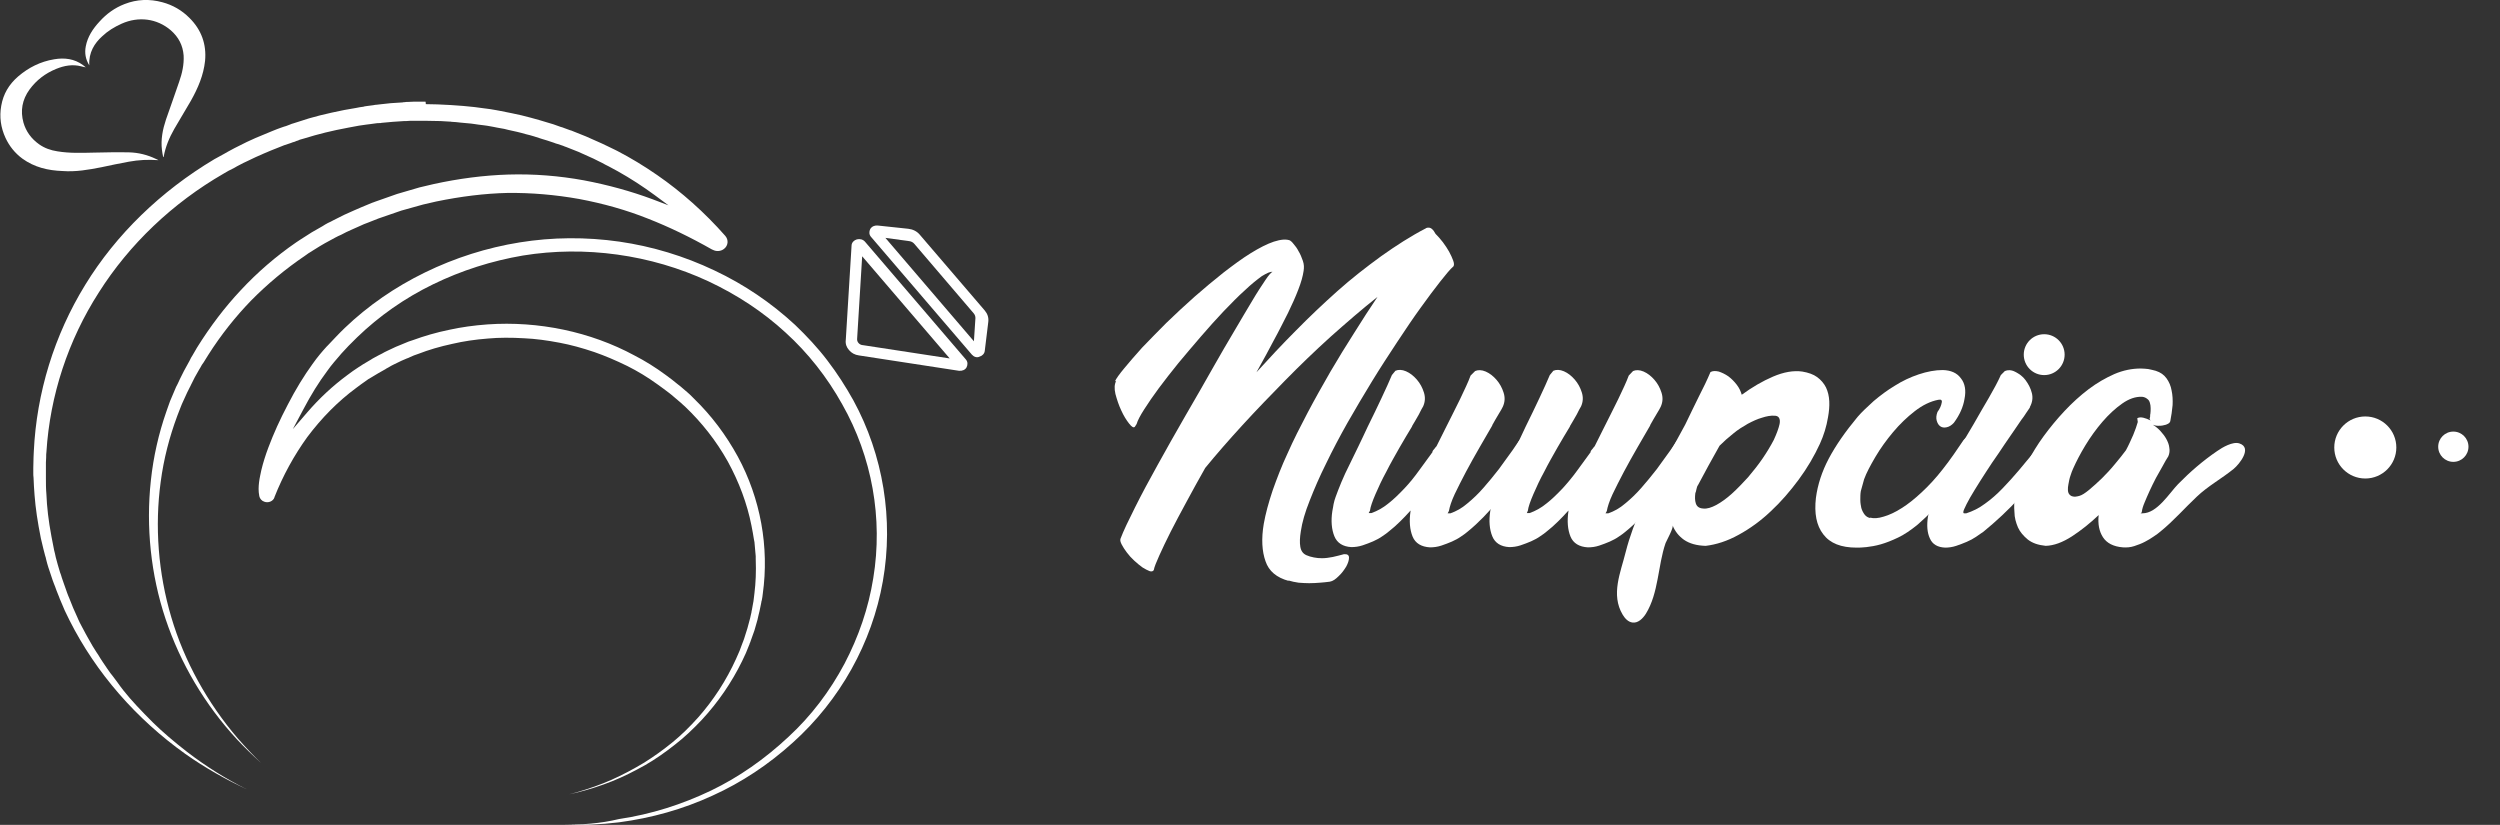
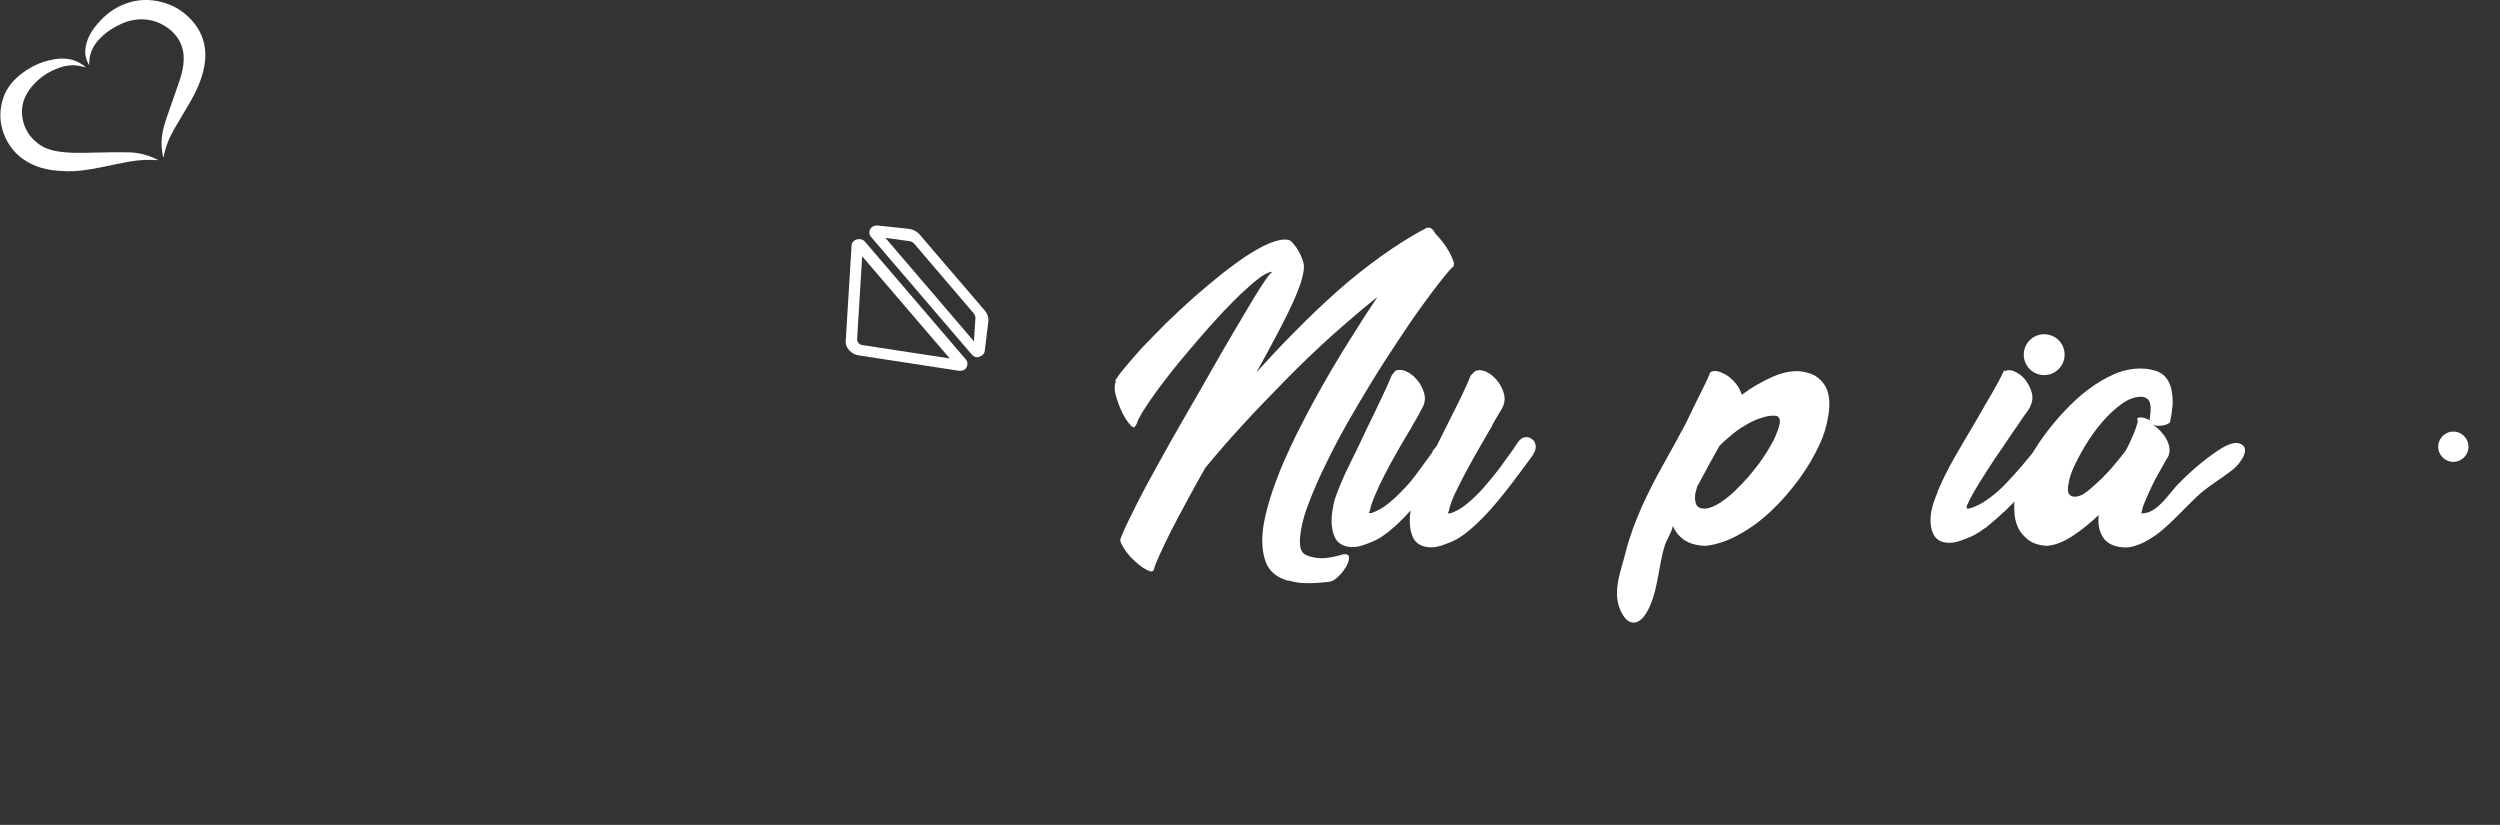
<svg xmlns="http://www.w3.org/2000/svg" version="1.1" id="Capa_1" x="0px" y="0px" viewBox="0 0 991.1 327" style="enable-background:new 0 0 991.1 327;" xml:space="preserve">
  <rect x="0" y="0" width="991.1" height="327" fill="#333333" stroke="none" />
  <style type="text/css">
	.st0{fill:#FFFFFF;}
</style>
  <g>
    <g>
-       <circle class="st0" cx="937.7" cy="177.4" r="12.3" />
      <circle class="st0" cx="972.6" cy="177.1" r="6" />
      <circle class="st0" cx="810.4" cy="140.6" r="8.1" />
    </g>
    <g>
      <path class="st0" d="M565.4,90.4c0.8-0.3,1.6-0.2,2.2,0.3s1.1,1.2,1.5,2c0.9,0.9,1.9,2,2.9,3.3s1.8,2.6,2.5,3.8    c0.7,1.3,1.2,2.4,1.6,3.5c0.4,1.1,0.4,1.8,0.1,2.3c-1.3,1.1-3,3.2-5.3,6.1s-4.8,6.3-7.7,10.3s-6,8.6-9.3,13.6s-6.7,10.2-10,15.6    c-3.3,5.4-6.5,10.8-9.7,16.4c-3.1,5.5-6,11-8.5,16.2c-2.6,5.2-4.7,10.1-6.5,14.7c-1.8,4.5-3,8.6-3.5,12.1    c-0.4,2.5-0.5,4.5-0.2,6.2s1.1,2.7,2.4,3.3c0.9,0.4,1.9,0.7,3,0.9c1,0.2,2,0.3,3.2,0.3c1.4,0,2.8-0.2,4.3-0.5    c1.4-0.3,2.9-0.7,4.4-1.1c1.4-0.1,2,0.4,2,1.4s-0.4,2.2-1.1,3.5c-0.8,1.3-1.7,2.6-3,3.8c-1.2,1.2-2.3,2-3.5,2.2    c-1.4,0.2-2.7,0.3-3.9,0.4c-1.3,0.1-2.7,0.2-4.3,0.2c-1.4,0-2.8-0.1-4.2-0.2c-1.4-0.2-2.8-0.5-4.1-0.9l0.2,0.2    c-4.8-1.3-7.9-3.9-9.2-7.8c-1.4-3.9-1.7-8.9-0.7-14.8c0.7-4,1.9-8.4,3.5-13.2c1.7-4.8,3.6-9.8,6-14.9c2.3-5.2,5-10.5,7.9-16    c2.9-5.5,5.9-10.8,9-16.2c3.1-5.3,6.3-10.5,9.5-15.5c3.2-5.1,6.2-9.8,9.2-14.2c-6.2,4.9-12.3,10.2-18.6,15.8    c-6.2,5.6-12.2,11.4-18,17.3c-5.8,5.9-11.5,11.8-16.9,17.7s-10.3,11.5-14.8,17c-2.6,4.6-5.1,9.1-7.4,13.4    c-2.3,4.3-4.5,8.3-6.3,11.9c-1.8,3.6-3.3,6.7-4.5,9.4s-2,4.6-2.2,5.8c-0.3,0.5-0.9,0.7-1.7,0.4c-0.8-0.3-1.7-0.8-2.7-1.4    c-1-0.7-2.1-1.6-3.3-2.7s-2.1-2.1-3-3.3c-0.8-1.1-1.5-2.1-2-3.1c-0.5-1-0.7-1.7-0.5-2.3c1.2-3.2,3.2-7.3,5.8-12.5s5.6-10.8,9-16.9    c3.4-6.1,7-12.6,10.9-19.3c3.9-6.7,7.7-13.3,11.3-19.7c2.8-4.9,5.5-9.6,8.2-14.1c2.7-4.5,4.9-8.4,7-11.8c2-3.4,3.8-6.1,5.2-8.2    s2.4-3.2,2.9-3.3c-0.9-0.2-2.3,0.5-4.3,1.7c-1.9,1.4-4.2,3.2-6.7,5.6c-2.6,2.3-5.4,5.2-8.4,8.3c-3,3.2-6,6.5-9,10    c-3,3.5-6,7-8.9,10.5c-2.9,3.6-5.5,6.9-7.8,10c-2.3,3.1-4.2,5.9-5.8,8.4c-1.6,2.5-2.6,4.4-3,5.8l-0.7,1.1    c-0.5,0.5-1.2,0.1-2.3-1.3c-1.1-1.4-2.1-3-3.1-5.2c-1-2.1-1.7-4.3-2.3-6.5c-0.5-2.2-0.4-3.9,0.3-5.2l-0.5,0.2    c0.5-1.1,1.7-2.8,3.7-5.2c1.9-2.3,4.3-5.1,7.1-8.2c2.9-3,6.1-6.3,9.6-9.8c3.6-3.5,7.3-6.9,11.1-10.3c3.9-3.4,7.7-6.6,11.5-9.6    c3.9-3,7.4-5.6,10.8-7.7s6.5-3.7,9.2-4.6c2.8-0.9,5-1.1,6.6-0.4h-0.2c0.3,0.1,0.8,0.5,1.4,1.3c0.7,0.8,1.4,1.7,2,2.9    c0.7,1.1,1.2,2.4,1.7,3.8c0.5,1.4,0.5,2.7,0.3,4c-0.3,2.1-1,4.6-2.1,7.4c-1.1,2.9-2.5,6-4.1,9.3c-1.7,3.3-3.5,7-5.6,10.8    c-2,3.9-4.2,7.8-6.4,11.8l-0.5,0.9c5-5.5,10.2-11.1,15.6-16.5c5.4-5.5,10.9-10.7,16.5-15.7c5.6-5,11.4-9.5,17.3-13.8    c5.9-4.2,11.8-8,17.8-11.1L565.4,90.4z" />
      <path class="st0" d="M584.8,147.1c1.1-0.5,2.6-0.5,4.2,0.2c1.6,0.7,3,1.8,4.3,3.3c1.3,1.5,2.2,3.2,2.8,5.1    c0.6,1.9,0.5,3.7-0.3,5.5c-0.3,0.6-0.8,1.6-1.7,3c-0.8,1.4-1.7,2.8-2.6,4.5l0.2-0.2c-1.5,2.6-3.2,5.5-5.1,8.8    c-1.9,3.3-3.7,6.5-5.4,9.7c-1.7,3.2-3.2,6.2-4.5,8.9c-1.3,2.8-2,5-2.3,6.7l-0.5,0.9h1.1c2.3-0.8,4.5-2,6.7-3.9    c2.2-1.8,4.4-3.9,6.4-6.2c2-2.3,4.1-4.8,6.1-7.4c2-2.7,3.8-5.2,5.5-7.6l2.3-3.4c0.8-1,1.7-1.6,2.7-1.7c1-0.1,1.9,0.2,2.7,0.8    s1.2,1.4,1.4,2.5c0.2,1.1-0.2,2.3-1.1,3.8l-3.3,4.5c-3.3,4.5-6.7,9-10.5,13.6s-7.7,8.7-12,12.2c-0.7,0.6-1.6,1.3-2.7,2    c-1.1,0.8-2.3,1.4-3.6,2c-1.4,0.6-2.7,1.1-4.2,1.6c-1.5,0.5-3,0.7-4.5,0.7c-3.4-0.2-5.8-1.6-6.9-4.3c-1.1-2.7-1.4-6.1-0.8-10.1    v-0.2c-1.4,1.6-2.8,3-4.2,4.4c-1.4,1.4-2.9,2.7-4.3,3.8c-0.7,0.6-1.6,1.3-2.7,2c-1.1,0.8-2.3,1.4-3.6,2c-1.4,0.6-2.7,1.1-4.2,1.6    c-1.5,0.5-3,0.7-4.5,0.7c-3.3-0.2-5.6-1.6-6.7-4.3c-1.1-2.7-1.4-6.1-0.8-10c0.2-0.8,0.3-1.8,0.5-2.8s0.5-2,0.8-2.8    c0.6-1.7,1.4-3.7,2.3-5.9c0.9-2.2,2-4.5,3.2-6.9c1.1-2.3,2.3-4.8,3.6-7.4c1.2-2.6,2.5-5.1,3.6-7.6c2-4,3.8-7.8,5.5-11.4    c1.7-3.6,3.1-6.7,4.1-9.1l1.4-1.7c1.1-0.5,2.6-0.5,4.2,0.2s3,1.8,4.3,3.3c1.3,1.5,2.2,3.2,2.8,5.1s0.5,3.7-0.3,5.5    c-0.4,0.7-1,1.7-1.7,3.2c-0.8,1.4-1.7,3-2.8,4.8l0.2-0.2c-1.6,2.6-3.3,5.5-5.1,8.6c-1.8,3.2-3.6,6.3-5.2,9.5    c-1.7,3.1-3.1,6.1-4.3,8.9c-1.2,2.8-2,5-2.2,6.6l-0.5,0.9h1.1c2.3-0.8,4.5-2,6.7-3.8c2.2-1.7,4.3-3.8,6.4-6s4-4.6,5.8-7.1    c1.9-2.6,3.6-5,5.4-7.4h-0.2c0.2-0.4,0.5-0.8,0.8-1.1c0.3-0.4,0.6-0.8,0.9-1.1l3.4-6.8c2.1-4.2,4.1-8.1,5.9-11.8    c1.8-3.8,3.3-6.9,4.2-9.4L584.8,147.1z" />
-       <path class="st0" d="M647.4,147.1c1.1-0.5,2.6-0.5,4.2,0.2c1.6,0.7,3,1.8,4.3,3.3c1.3,1.5,2.2,3.2,2.8,5.1s0.5,3.7-0.3,5.5    c-0.3,0.6-0.8,1.6-1.7,3c-0.8,1.4-1.7,2.8-2.6,4.5l0.2-0.2c-1.5,2.6-3.2,5.5-5.1,8.8c-1.9,3.3-3.7,6.5-5.4,9.7    c-1.7,3.2-3.2,6.2-4.5,8.9c-1.3,2.8-2,5-2.3,6.7l-0.5,0.9h1.1c2.3-0.8,4.5-2,6.7-3.9c2.2-1.8,4.4-3.9,6.4-6.2    c2-2.3,4.1-4.8,6.1-7.4c2-2.7,3.8-5.2,5.5-7.6l2.3-3.4c0.8-1,1.7-1.6,2.7-1.7c1-0.1,1.9,0.2,2.7,0.8c0.8,0.6,1.2,1.4,1.4,2.5    c0.2,1.1-0.2,2.3-1.1,3.8l-3.3,4.5c-3.3,4.5-6.7,9-10.5,13.6s-7.7,8.7-12,12.2c-0.7,0.6-1.6,1.3-2.7,2c-1.1,0.8-2.3,1.4-3.6,2    c-1.4,0.6-2.7,1.1-4.2,1.6c-1.5,0.5-3,0.7-4.5,0.7c-3.4-0.2-5.8-1.6-6.9-4.3c-1.1-2.7-1.4-6.1-0.8-10.1v-0.2    c-1.4,1.6-2.8,3-4.2,4.4s-2.9,2.7-4.3,3.8c-0.7,0.6-1.6,1.3-2.7,2c-1.1,0.8-2.3,1.4-3.6,2c-1.4,0.6-2.7,1.1-4.2,1.6    c-1.5,0.5-3,0.7-4.5,0.7c-3.3-0.2-5.6-1.6-6.7-4.3c-1.1-2.7-1.4-6.1-0.8-10c0.2-0.8,0.3-1.8,0.5-2.8s0.5-2,0.8-2.8    c0.6-1.7,1.4-3.7,2.3-5.9c0.9-2.2,2-4.5,3.2-6.9c1.1-2.3,2.3-4.8,3.6-7.4c1.2-2.6,2.5-5.1,3.6-7.6c2-4,3.8-7.8,5.5-11.4    c1.7-3.6,3.1-6.7,4.1-9.1l1.4-1.7c1.1-0.5,2.6-0.5,4.2,0.2c1.6,0.7,3,1.8,4.3,3.3c1.3,1.5,2.2,3.2,2.8,5.1s0.5,3.7-0.3,5.5    c-0.4,0.7-1,1.7-1.7,3.2c-0.8,1.4-1.7,3-2.8,4.8l0.2-0.2c-1.6,2.6-3.3,5.5-5.1,8.6c-1.8,3.2-3.6,6.3-5.2,9.5    c-1.7,3.1-3.1,6.1-4.3,8.9c-1.2,2.8-2,5-2.2,6.6l-0.4,0.9h1.1c2.3-0.8,4.5-2,6.7-3.8c2.2-1.7,4.3-3.8,6.4-6c2-2.2,4-4.6,5.8-7.1    c1.9-2.6,3.6-5,5.4-7.4h-0.2c0.2-0.4,0.5-0.8,0.8-1.1c0.3-0.4,0.6-0.8,0.9-1.1l3.4-6.8c2.1-4.2,4.1-8.1,5.9-11.8    c1.8-3.8,3.3-6.9,4.2-9.4L647.4,147.1z" />
      <path class="st0" d="M678.1,147.5c0.9-0.5,2-0.5,3.3-0.2c1.2,0.4,2.5,1,3.8,1.9c1.2,0.9,2.3,2,3.3,3.3c1,1.3,1.6,2.6,2,4    c4.1-3,8.2-5.4,12.4-7.2c4.2-1.8,8.1-2.5,11.6-2c2.4,0.4,4.4,1.1,5.9,2.2c1.5,1.1,2.7,2.5,3.5,4.1c0.8,1.7,1.2,3.5,1.3,5.5    c0.1,2-0.1,4.1-0.5,6.3c-0.6,3.7-1.7,7.2-3.2,10.5c-2.2,4.8-5,9.6-8.4,14.2S706,199,702,202.7c-4,3.8-8.3,6.9-12.7,9.3    c-4.5,2.5-8.9,3.9-13.1,4.4c-3.6-0.1-6.4-0.9-8.6-2.4c-2.1-1.5-3.6-3.4-4.5-5.7c0.4,1-2.3,5.8-2.8,7c-3.1,9-2.7,19.7-7.8,28    c-1.2,1.9-3.1,3.8-5.3,3.5c-1.7-0.2-3-1.6-3.9-3.1c-4.8-8-0.8-16.8,1.2-24.9c1.6-6.3,3.9-12.3,6.5-18.2c2.5-5.4,5.2-10.8,8.2-16.1    c3-5.3,5.9-10.7,8.9-16.2c1.8-3.8,3.6-7.4,5.3-10.9C675.2,153.9,676.8,150.6,678.1,147.5z M673.1,192.4c-0.2,0.2-0.2,0.2-0.2,0.3    c-0.2,0.4-0.2,0.8-0.4,1.4c-0.1,0.5-0.2,1-0.4,1.4c-0.2,1.5-0.2,2.9,0.2,4.1s1.3,1.9,2.9,2c1.5,0.2,3.3-0.4,5.2-1.4    c2-1.1,4.1-2.6,6.2-4.5c2.1-1.9,4.2-4.1,6.4-6.5c2.1-2.5,4.1-5,5.8-7.5c1.7-2.5,3.2-5,4.4-7.3c1.1-2.4,1.9-4.5,2.3-6.3    c0.4-2.1-0.3-3.3-2-3.3c-1.5-0.1-3.2,0.2-5,0.8c-1.8,0.5-3.7,1.4-5.6,2.4c-1.9,1.1-3.9,2.3-5.8,3.9c-1.9,1.5-3.7,3.1-5.4,4.8    c-1.4,2.5-2.8,5.1-4.4,7.9c-1.5,2.8-3,5.5-4.3,8h0V192.4z" />
-       <path class="st0" d="M781.4,184c-2.5,3.5-5.5,7.4-9.1,11.7c-3.6,4.2-7.6,8.4-12.1,12.3c-2.7,2.2-5.2,3.9-7.7,5.1    c-2.5,1.2-4.8,2.1-6.9,2.7c-2.1,0.6-4,0.9-5.7,1.1s-3,0.2-3.9,0.2c-6.1,0-10.5-1.7-13.2-5.3c-2.7-3.5-3.6-8.3-2.9-14.4    c0.7-5.3,2.4-10.5,5.1-15.6c2.7-5.1,6.5-10.6,11.4-16.5c1.7-2,3.9-4,6.4-6.3c2.6-2.2,5.4-4.3,8.4-6.1c3-1.9,6.2-3.4,9.5-4.5    c3.3-1.1,6.5-1.7,9.5-1.7c3.2,0.1,5.6,1.1,7.2,3.3c1.6,2,2.1,4.8,1.4,8.2c-0.5,3.1-1.9,6.3-4.2,9.4c-0.9,1-1.9,1.6-2.9,1.8    s-1.8,0.1-2.5-0.4c-0.7-0.5-1.1-1.2-1.4-2.2c-0.3-1-0.2-2.2,0.3-3.5c0.9-1.2,1.5-2.5,1.7-3.8c0.1-0.4,0-0.7-0.2-0.9    c-0.2-0.2-0.6-0.2-1.2-0.1c-3.1,0.6-6.2,2.1-9.3,4.5c-3.1,2.4-6,5.2-8.6,8.3s-5,6.4-7,9.8s-3.6,6.4-4.5,8.9l-1.3,4.7    c-0.2,1.1-0.2,2.3-0.2,3.5s0.2,2.2,0.4,3.2c0.3,1,0.7,1.8,1.3,2.6s1.4,1.2,2.3,1.4l-0.2-0.2c1.5,0.4,3.3,0.3,5.5-0.4    c2.1-0.6,4.5-1.7,7-3.3c2.6-1.6,5.2-3.7,8-6.3c2.8-2.6,5.6-5.6,8.4-9.2c1.5-1.9,2.9-3.8,4.3-5.8c1.4-2,2.7-3.9,3.9-5.7    c0.8-1,1.8-1.6,3-1.7c1.1-0.1,2,0.2,2.8,0.7c0.8,0.5,1.2,1.4,1.4,2.4c0.2,1.1-0.3,2.3-1.3,3.7L781.4,184z" />
-       <path class="st0" d="M794.8,147.1c1.1-0.5,2.6-0.5,4.1,0.3c1.6,0.8,3,1.8,4.1,3.3s2,3.1,2.5,5.1c0.5,1.9,0.2,3.8-0.8,5.6    c0.2-0.2,0.1,0-0.2,0.5c-0.3,0.5-0.8,1.1-1.3,1.9c-0.5,0.8-1.1,1.7-1.9,2.7c-0.7,1-1.4,2-1.9,2.8c-1.4,2-3,4.3-4.6,6.7    c-1.7,2.5-3.3,5-5.1,7.5c-1.7,2.6-3.3,5-4.8,7.4s-2.8,4.5-3.9,6.4c-1.1,1.9-1.8,3.4-2.3,4.5c-0.5,1.1-0.5,1.7,0,1.7h0.8    c2.5-0.8,5-2,7.4-3.8c2.4-1.7,4.8-3.8,7-6.1s4.4-4.7,6.5-7.2c2.1-2.6,4.2-5,6.1-7.3l2.1-2.8c0.5-0.5,1.1-0.5,1.9-0.3    c0.8,0.3,1.5,0.8,2.2,1.4c0.7,0.7,1.1,1.4,1.4,2.2c0.3,0.8,0.2,1.5-0.2,2l0.2-0.2c-3.9,5.1-8.3,10.2-13.1,15.5s-9.7,9.8-14.7,13.9    c-0.8,0.5-1.7,1.2-2.9,2s-2.3,1.4-3.7,2s-2.7,1.1-4.2,1.6c-1.5,0.5-3,0.7-4.3,0.7c-3-0.1-5.1-1.3-6.1-3.6    c-1.1-2.3-1.3-5.2-0.8-8.6c0.5-2.7,1.4-5.3,2.6-8l-0.2,0.2c1.6-3.9,3.8-8.4,6.7-13.6c3-5.2,6-10.3,9.1-15.5c2-3.5,4-7,5.9-10.2    c1.9-3.3,3.6-6.4,4.8-9.1L794.8,147.1z" />
+       <path class="st0" d="M794.8,147.1c1.1-0.5,2.6-0.5,4.1,0.3c1.6,0.8,3,1.8,4.1,3.3s2,3.1,2.5,5.1c0.5,1.9,0.2,3.8-0.8,5.6    c0.2-0.2,0.1,0-0.2,0.5c-0.5,0.8-1.1,1.7-1.9,2.7c-0.7,1-1.4,2-1.9,2.8c-1.4,2-3,4.3-4.6,6.7    c-1.7,2.5-3.3,5-5.1,7.5c-1.7,2.6-3.3,5-4.8,7.4s-2.8,4.5-3.9,6.4c-1.1,1.9-1.8,3.4-2.3,4.5c-0.5,1.1-0.5,1.7,0,1.7h0.8    c2.5-0.8,5-2,7.4-3.8c2.4-1.7,4.8-3.8,7-6.1s4.4-4.7,6.5-7.2c2.1-2.6,4.2-5,6.1-7.3l2.1-2.8c0.5-0.5,1.1-0.5,1.9-0.3    c0.8,0.3,1.5,0.8,2.2,1.4c0.7,0.7,1.1,1.4,1.4,2.2c0.3,0.8,0.2,1.5-0.2,2l0.2-0.2c-3.9,5.1-8.3,10.2-13.1,15.5s-9.7,9.8-14.7,13.9    c-0.8,0.5-1.7,1.2-2.9,2s-2.3,1.4-3.7,2s-2.7,1.1-4.2,1.6c-1.5,0.5-3,0.7-4.3,0.7c-3-0.1-5.1-1.3-6.1-3.6    c-1.1-2.3-1.3-5.2-0.8-8.6c0.5-2.7,1.4-5.3,2.6-8l-0.2,0.2c1.6-3.9,3.8-8.4,6.7-13.6c3-5.2,6-10.3,9.1-15.5c2-3.5,4-7,5.9-10.2    c1.9-3.3,3.6-6.4,4.8-9.1L794.8,147.1z" />
      <path class="st0" d="M860.4,166.9c-0.1,0.5-0.4,0.8-0.9,1.1c-0.5,0.3-1.1,0.5-1.8,0.6c-0.7,0.2-1.4,0.2-2.2,0.2s-1.4-0.2-2-0.4    c1.1,0.7,2.1,1.5,3,2.5c0.9,1,1.7,2,2.3,3.1c0.6,1.1,1.1,2.3,1.2,3.5c0.2,1.1,0.1,2.3-0.4,3.4c-0.3,0.5-0.7,1.1-1.1,1.8    c-0.4,0.7-0.8,1.4-1.1,2c-0.8,1.5-1.7,3.1-2.7,4.8c-0.9,1.7-1.7,3.4-2.5,5.1c-0.8,1.7-1.4,3.2-2,4.6c-0.6,1.4-1,2.7-1.1,3.7    c0,0.2-0.1,0.3-0.2,0.4c-0.2,0.1-0.2,0.2-0.3,0.2h0.8c5.8,0,10.6-8,14.1-11.6c4.7-4.8,9.9-9.3,15.5-13.1c2-1.4,6.2-3.9,8.8-3    c5.2,1.7,0,8.2-2.3,10.1c-4.8,3.9-10.2,6.8-14.6,11c-4.8,4.5-9.2,9.6-14.4,13.8c-0.7,0.6-1.6,1.3-2.7,2c-1.1,0.8-2.2,1.4-3.5,2.1    c-1.3,0.7-2.7,1.2-4.2,1.7c-1.5,0.5-3,0.6-4.5,0.5c-3.8-0.3-6.4-1.7-7.9-4c-1.5-2.3-2.1-5.3-1.7-8.8c-3.5,3.3-7,6.1-10.7,8.5    c-3.6,2.3-7,3.6-10.3,3.7c-3-0.3-5.3-1.1-7.1-2.5c-1.7-1.4-3.1-3-3.9-4.8c-0.8-1.9-1.4-3.9-1.4-6.1c-0.2-2.1-0.1-4.2,0.2-6.1    c0.3-1.7,0.7-3.1,1.1-4.2c0.8-2.9,2-6.1,3.9-9.5c1.8-3.4,3.9-6.9,6.4-10.3c2.5-3.4,5.2-6.7,8.3-10c3-3.2,6.2-6.1,9.5-8.6    c3.3-2.5,6.8-4.5,10.2-6c3.5-1.5,7-2.2,10.4-2.2c1,0,2,0.1,3,0.2c0.9,0.2,2,0.4,3,0.7c1.9,0.6,3.3,1.6,4.3,3s1.7,3,2,4.8    c0.4,1.8,0.5,3.8,0.4,5.8C861.1,162.8,860.8,164.9,860.4,166.9z M847.3,165.8c0.7-0.4,1.5-0.4,2.4-0.2c0.9,0.2,1.9,0.6,2.9,1.1    c-0.4-0.4-0.5-0.8-0.3-1.1c0.1-0.2,0.1-0.5,0.1-0.8s0-0.5,0.1-0.8c0.1-0.7,0.1-1.4,0.1-2.2c0-0.8-0.1-1.4-0.3-2.1    c-0.2-0.7-0.5-1.2-1.1-1.6c-0.5-0.4-1.1-0.7-2-0.8c-2.6-0.1-5.2,0.8-7.9,2.7c-2.7,1.9-5.3,4.3-7.8,7.2c-2.5,2.9-4.8,6.1-6.8,9.4    c-2,3.3-3.6,6.4-4.8,9.1c-0.4,0.8-0.7,1.7-1.1,2.9c-0.4,1.1-0.6,2.3-0.8,3.4c-0.2,0.8-0.2,1.5-0.2,2.2c0,0.7,0.2,1.3,0.5,1.7    s0.8,0.8,1.4,0.9c0.6,0.2,1.5,0.1,2.6-0.2c1.1-0.3,2.3-1.1,3.9-2.4c1.6-1.3,3.3-2.9,5.1-4.6c1.7-1.7,3.5-3.6,5.2-5.7    c1.7-2,3.1-3.8,4.3-5.4c1.1-2,2-4.1,2.9-6.1c0.8-2,1.4-3.6,1.8-5.1L847.3,165.8z" />
    </g>
  </g>
  <g>
    <g>
      <path class="st0" d="M40.5,14.4c2.2-2.1,4.8-3.7,7.7-5c6.7-3,14-2.1,19.5,2.6c3.1,2.7,4.8,6,5.1,10c0.2,3.6-0.6,7.1-1.8,10.5    c-1.7,5-3.5,10-5.2,14.9c-1.3,3.9-2.1,7.9-1.6,12c0.1,1,0.3,1.9,0.5,2.9c0.2-0.1,0.2-0.1,0.2-0.2c0.7-3.9,2.2-7.5,4.2-11    c2.2-3.7,4.4-7.4,6.6-11.2c2.8-5,5-10.1,5.6-15.8C81.9,17.6,79.9,11.8,75,7c-2.9-2.9-6.5-5-10.6-6.1c-5.1-1.4-10.1-1.2-15,0.7    c-3.9,1.5-7.2,3.9-9.9,6.9c-2.7,2.9-4.8,6.1-5.5,9.9c-0.5,2.6-0.1,5.1,1.4,7.5C35.1,20.8,37.5,17.1,40.5,14.4z" />
      <path class="st0" d="M40.2,66.3c3.6-0.8,7.2-1.5,10.9-2.2c3.8-0.7,7.7-0.9,11.7-0.6c-0.3-0.2-0.7-0.4-1-0.5    c-3.3-1.6-6.9-2.5-10.6-2.6c-4.7-0.1-9.3,0-13.9,0.1c-4.8,0.1-9.7,0.3-14.5-0.5c-2.7-0.4-5.2-1.3-7.3-2.8    c-3.1-2.2-5.2-5.1-6.2-8.6c-1.3-4.7-0.5-9.1,2.4-13.1c2.7-3.7,6.2-6.4,10.6-8.2c3.2-1.3,6.5-1.9,9.9-1c0.5,0.1,1.1,0.3,1.8,0.4    c-0.5-0.4-0.8-0.7-1.1-0.9c-3.4-2.5-7.3-3-11.4-2.3c-5.5,0.9-10.2,3.3-14.3,6.8c-3.7,3.2-5.9,7-6.7,11.6    c-0.8,4.4-0.2,8.7,1.7,12.8c1.5,3.2,3.7,6,6.7,8.2c4.7,3.4,10.1,4.7,15.9,4.9C30,68.2,35.1,67.3,40.2,66.3z" />
-       <path class="st0" d="M168.6,40.3c-0.9,0-1.8,0-2.7,0c-0.5,0-1.1,0-1.7,0l-2.3,0.1c-0.5,0-1,0-1.5,0.1c-0.3,0-0.5,0-0.8,0.1    l-4.7,0.3l-4.6,0.5c-0.3,0-0.5,0.1-0.8,0.1c-0.5,0-1,0.1-1.5,0.2l-2.3,0.3c-0.5,0.1-1.1,0.1-1.6,0.3c-1,0.1-2,0.3-3,0.5l-4.6,0.8    c-7,1.4-12.8,2.8-18,4.6l-2.2,0.7c-0.5,0.1-0.9,0.3-1.4,0.5c-0.3,0.1-0.5,0.2-0.8,0.3c-0.5,0.2-1,0.4-1.5,0.5    c-1,0.3-1.9,0.7-2.8,1c-0.7,0.3-1.3,0.5-2,0.8c-2.2,0.9-4.4,1.8-6.5,2.7c-2.3,1-4.6,2.1-6.7,3.2l-1.6,0.8    c-0.9,0.5-1.7,0.9-2.6,1.4c-0.5,0.3-0.9,0.5-1.4,0.8l-2,1.1L85,63.1C63.7,75.8,46,93,33.8,112.9c-12.3,20-19.3,42.8-20.4,66.1    c0,0.7-0.1,1.4-0.1,2.2l-0.1,4.3c0,0.7,0,1.4,0,2.1c0,0.6,0,1.1,0.1,1.8c0.1,2.3,0.2,4.6,0.4,6.9c0.4,5.2,1.2,10.6,2.5,17.1l1,4.2    c0.2,0.9,0.5,1.8,0.7,2.7c0.2,0.5,0.3,1,0.4,1.5c0.5,2.1,1.2,4.2,1.9,6.2c0.2,0.7,0.5,1.4,0.7,2.1c0.3,0.9,0.7,1.8,1,2.6    c0.2,0.5,0.4,1,0.5,1.4l0.8,2c0.2,0.4,0.3,0.8,0.5,1.3l2,4.7l1.9,3.9C38.1,266.8,54,285,73.5,298.9c7.8,5.5,16,10.1,24.3,14    c-8.4-4.2-16.3-9.2-23.6-14.8c-5.4-4.2-9.7-7.9-13.4-11.5c-5-5-8.7-8.9-11.8-12.8l-1.3-1.7l-1.3-1.8c-0.3-0.4-0.6-0.8-0.9-1.2    c-0.6-0.8-1.1-1.5-1.7-2.2c-0.4-0.6-0.8-1.1-1.2-1.7c-1.2-1.8-2.5-3.6-3.6-5.5c-0.3-0.4-0.5-0.8-0.8-1.2c-0.5-0.8-1-1.6-1.5-2.4    l-2.1-3.7c-0.5-0.8-0.9-1.7-1.3-2.4c-0.2-0.4-0.5-0.9-0.7-1.3l-1-1.9c-0.2-0.4-0.4-0.9-0.6-1.3c-0.1-0.2-0.2-0.4-0.3-0.7L29,241    l-1.6-4c-0.1-0.3-0.2-0.5-0.3-0.7c-0.2-0.4-0.3-0.9-0.5-1.3l-0.7-2c-0.2-0.5-0.3-0.9-0.5-1.4c-0.3-0.8-0.6-1.7-0.9-2.6    c-0.2-0.7-0.4-1.4-0.7-2.1c-0.6-2-1.2-4-1.7-6c-0.1-0.5-0.2-0.9-0.3-1.4c-0.2-0.9-0.5-1.8-0.6-2.7l-0.8-4.1    c-1.2-6.4-1.8-11.7-2-16.7c-0.2-2.2-0.2-4.4-0.2-6.6c0-0.6,0-1.2,0-1.8c0-0.9,0-1.8,0-2.7c0-0.5,0-1,0-1.5l0.1-2.1    c0-0.8,0-1.5,0.1-2.1c1.4-22.4,8.6-44.3,20.8-63.3c12.1-19.1,29.2-35.4,49.5-47.1l1.9-1.1l2-1c0.5-0.3,0.9-0.5,1.4-0.8    c0.8-0.4,1.7-0.9,2.5-1.3c0.6-0.3,1.1-0.5,1.7-0.8c2-1,4.2-2,6.3-2.9c2-0.9,4.1-1.7,6.1-2.5c0.7-0.3,1.3-0.5,2-0.8    c0.9-0.3,1.8-0.6,2.7-0.9c0.5-0.2,1-0.4,1.5-0.5l0.7-0.3c0.5-0.1,0.9-0.3,1.3-0.5l2.1-0.6c5.1-1.6,10.7-3,17.2-4.2l4.3-0.8    c1-0.1,1.9-0.3,2.8-0.4c0.5-0.1,1-0.1,1.6-0.2l2.2-0.3c0.5-0.1,1-0.1,1.5-0.1c0.3,0,0.5,0,0.8-0.1l4.4-0.4l4.5-0.3    c0.3,0,0.5,0,0.8,0c0.5,0,1-0.1,1.5-0.1l2.2,0c0.5,0,1,0,1.6,0c0.9,0,1.9,0,2.9,0l5.5,0.1l3.3,0.2c0.3,0,0.7,0,1.1,0.1    c1.1,0.1,2.3,0.1,3.4,0.3l4.3,0.4c1,0.1,1.9,0.3,2.8,0.4c0.5,0.1,1.1,0.1,1.6,0.2l0.8,0.1c0.5,0.1,1,0.1,1.4,0.2l2.2,0.4    c0.5,0.1,1,0.2,1.5,0.3c0.9,0.2,1.9,0.3,2.8,0.5l1.6,0.4c2.3,0.5,4.7,1,7,1.7c2.2,0.5,4.3,1.2,6.4,1.9c0.7,0.2,1.3,0.4,2,0.6    c0.9,0.3,1.8,0.6,2.7,0.9c0.5,0.2,1,0.4,1.5,0.5l2.1,0.7c0.5,0.2,0.9,0.4,1.3,0.5l4.8,1.9l6,2.7l2,1c0.9,0.4,1.8,0.9,2.7,1.4    c0.4,0.2,0.8,0.4,1.2,0.6c5,2.6,10,5.6,14.9,9c1.2,0.8,2.3,1.7,3.5,2.5l5.4,4l-6.3-2.4c-8.6-3.2-17.7-5.7-27.2-7.5    c-9.8-1.8-19.9-2.6-30-2.3c-9.7,0.3-19.7,1.6-29.7,3.8l-5.5,1.3l-8.9,2.6l-8.8,3.1c-0.3,0.1-0.7,0.3-1.1,0.4l-4.1,1.7    c-1,0.4-2,0.9-3,1.3l-3.8,1.7c-1.5,0.7-2.9,1.5-4.4,2.2c-0.7,0.4-1.5,0.8-2.2,1.1c-0.7,0.4-1.5,0.8-2.2,1.3    c-1.4,0.8-2.8,1.6-4.2,2.4l-4.7,3l-1.5,1c-8,5.5-15.4,11.9-22,19c-6.2,6.6-12,14.2-17.3,22.7l-1.8,3.1c-0.4,0.6-0.8,1.3-1.1,2    c-0.2,0.4-0.4,0.8-0.6,1.1l-1.7,3.1l-1.6,3.2c-0.2,0.4-0.4,0.8-0.5,1.1c-0.3,0.7-0.7,1.4-1,2l-1.4,3.3c-0.7,1.5-1.3,3.1-1.8,4.6    c-0.2,0.7-0.5,1.3-0.7,2c-3,8.6-5.1,17.8-6.1,27.2c-2,18.4,0,37.4,5.8,54.8c5.9,17.7,15.7,34.2,28.4,47.9c3,3.2,6.2,6.3,9.5,9.3    c-3.2-3.1-6.2-6.3-9.1-9.6l0,0c-12.2-14.2-21.4-30.9-26.5-48.2c-5.2-17.5-6.6-36.1-4.2-53.7c1.2-9.1,3.5-17.9,6.6-26.2l1.2-3.1    c0.1-0.2,0.2-0.4,0.2-0.5c0.2-0.4,0.3-0.7,0.4-1l2.1-4.6c0.3-0.7,0.7-1.3,1-2c0.2-0.4,0.4-0.7,0.5-1l1.5-3l1.7-3    c0.2-0.4,0.4-0.7,0.6-1c0.3-0.6,0.7-1.3,1.2-1.9l1.8-2.9c5.2-8.2,11-15.4,17-21.6c6.5-6.6,13.7-12.6,21.4-17.8l1.4-1l4.5-2.8    c1.3-0.8,2.6-1.5,3.9-2.2c0.7-0.4,1.5-0.8,2.2-1.2c0.8-0.4,1.5-0.8,2.3-1.1c1.3-0.7,2.7-1.4,4.1-2l3.6-1.6    c0.9-0.4,1.9-0.9,2.9-1.2l3.8-1.5c0.3-0.1,0.7-0.3,1.1-0.4l8.4-2.9l8.6-2.4l5.2-1.2c9.7-2,19.2-3.2,28.3-3.4    c9.3-0.1,18.9,0.7,28.4,2.4c9.6,1.8,18.8,4.4,27.3,7.8c8.4,3.3,16.7,7.3,25.5,12.3l0.1,0c1.4,0.8,3.2,0.7,4.5-0.3    c1.7-1.3,1.9-3.6,0.5-5.2c-8.2-9.3-17.3-17.4-27-24.1c-5.2-3.6-10.5-6.8-15.7-9.5l-1-0.5c-1-0.5-2-1-3.1-1.5l-2.1-1l-6.3-2.8l-5-2    c-0.5-0.2-0.9-0.4-1.4-0.5l-2.2-0.8c-0.5-0.2-1-0.4-1.5-0.5c-0.9-0.3-1.9-0.7-2.8-1c-0.7-0.2-1.3-0.4-2-0.6    c-2.3-0.7-4.6-1.4-6.9-2c-2.5-0.7-5.1-1.3-7.6-1.8l-1.5-0.3c-1-0.2-2-0.4-3-0.6c-0.5-0.1-1.1-0.2-1.6-0.3l-2.3-0.4    c-0.5-0.1-1-0.1-1.5-0.2l-0.8-0.1c-5.3-0.8-11.3-1.3-18.7-1.6l-4.7-0.1C168.8,40.3,168.7,40.3,168.6,40.3z" />
-       <path class="st0" d="M223.2,326.9c7.4,0.3,14.8,0,22.2-0.9c12.9-1.7,25.4-5.2,37.1-10.6c11.5-5.2,22.2-12.3,31.8-21    c18.7-16.8,31.4-39.5,35.7-64c4.3-24.4,0.2-49.9-11.7-71.7c-3-5.4-6.4-10.7-10.3-15.8c-3.8-5-8.2-9.7-12.8-14.1    c-9.4-8.7-20.1-16-32-21.6c-12-5.7-24.6-9.5-37.6-11.4c-13.3-1.9-26.6-1.8-39.6,0.3c-13,2.1-25.6,6.1-37.5,11.9    s-22.6,13.2-31.8,22c-2.4,2.3-4.6,4.7-6.7,6.9l-0.5,0.5c-0.9,1-1.8,2-2.7,3.1c-1,1.2-1.9,2.4-2.9,3.8c-3.4,4.7-6.6,9.9-9.8,16.1    c-3.1,5.9-5.6,11.4-7.7,17c-1.2,3.2-2.1,6.1-2.8,9c-0.3,1.5-0.7,3.1-0.9,4.8c-0.2,1.8-0.3,3.4,0.1,5.5c0.2,1,1,1.9,2,2.2    c1.6,0.6,3.5-0.2,4-1.7l0-0.1c3.4-8.6,7.8-16.6,13-23.8c5.7-7.6,12.2-14.2,19.4-19.5c1.3-1,2.7-2,4-2.9c0.5-0.4,1.1-0.8,1.7-1.1    l3-1.8c1-0.6,2-1.1,3-1.7l0.1-0.1c0.4-0.2,0.7-0.4,1.1-0.6c0.7-0.4,1.3-0.8,2-1.1l3.1-1.5c0.7-0.3,1.4-0.6,2.1-0.9    c0.4-0.1,0.8-0.3,1.2-0.5l1.6-0.7l1.7-0.6c4.1-1.6,8.5-2.9,13.6-4c4.3-1,8.9-1.7,14.1-2.1c4.4-0.4,9.1-0.4,14.3-0.1    c4.4,0.2,9,0.8,14.2,1.8c4.2,0.8,8.7,2,13.7,3.7c4,1.4,8.3,3.2,13,5.5c4,2,8,4.4,12,7.3c1.6,1.1,3.1,2.3,4.6,3.4l1,0.8l2.7,2.3    c0.6,0.5,1.2,1,1.7,1.5c0.3,0.3,0.6,0.5,0.9,0.8c6.6,6.3,12.3,13.5,16.9,21.7c4.5,8.2,7.7,16.8,9.4,25.4c0.4,1.9,0.7,3.8,1,5.6    l0.2,1l0.3,3.4c0.1,0.7,0.1,1.5,0.2,2.2c0,0.4,0,0.8,0,1.1c0.2,5,0,9.5-0.5,13.5c-0.1,0.8-0.2,1.7-0.3,2.5c0,0.3-0.1,0.5-0.1,0.8    l-0.1,0.5c-0.2,0.9-0.3,1.9-0.5,2.8c-0.1,0.4-0.2,0.8-0.2,1.1c-0.2,0.7-0.3,1.4-0.5,2.2l-1.1,4.1l-1.3,4.1    c-0.1,0.4-0.3,0.7-0.4,1.1c-0.1,0.2-0.2,0.4-0.2,0.5l-1.2,3.2l-1.4,3.2c-3.9,8.6-9,16.4-15,23.2c-3.5,3.9-6.8,7.1-10.1,9.8    c-3.8,3.1-7.7,5.9-11.6,8.3c-4,2.4-8.3,4.7-12.8,6.7c-4.3,1.9-8.9,3.5-13.7,4.9c-1,0.3-2,0.5-3,0.8c1-0.2,2-0.5,3.1-0.7    c4.8-1.2,9.5-2.7,14-4.5c4.5-1.8,8.8-4,13.1-6.4c4-2.3,8-5.1,11.9-8.2c3.5-2.7,6.9-5.9,10.5-9.7c6.5-7,11.9-14.9,16-23.3l1.5-3.2    l1.3-3.2c0.1-0.2,0.2-0.4,0.2-0.6c0.2-0.3,0.3-0.7,0.4-1l1.5-4.2l1.2-4.2c0.2-0.7,0.3-1.5,0.5-2.2c0.1-0.4,0.2-0.8,0.3-1.2    c0.2-0.9,0.4-1.9,0.6-2.9l0.1-0.5c0-0.3,0.1-0.6,0.2-0.9c0.2-0.9,0.3-1.7,0.4-2.6c2.6-18.5-0.9-37.8-9.9-54.4    c-4.7-8.6-10.5-16.3-17.3-22.9c-0.3-0.3-0.6-0.6-0.9-0.9c-0.6-0.6-1.1-1.1-1.7-1.6l-2.8-2.4l-0.9-0.7c-1.6-1.3-3.2-2.6-4.9-3.8    c-4.2-3.1-8.4-5.7-12.5-7.8c-17.4-9.4-38-13.7-58.2-12.3c-5.5,0.4-10.4,1.1-15,2.1c-5.4,1.1-10.1,2.5-14.5,4.1l-1.8,0.6l-1.7,0.7    c-0.4,0.2-0.8,0.3-1.2,0.5c-0.7,0.3-1.5,0.6-2.2,0.9l-3.4,1.6c-0.7,0.3-1.4,0.7-2.1,1.1c-0.4,0.2-0.8,0.4-1.2,0.6l0,0    c-1,0.6-2.2,1.1-3.2,1.8l-3.2,1.9c-0.5,0.4-1.1,0.7-1.7,1.1c-1.5,1-3,2-4.4,3.1c-5.7,4.2-11.1,9.2-16,14.9l-5.6,6.5l4.1-7.7    c3.1-5.9,6.2-10.9,9.5-15.3c0.9-1.3,1.8-2.4,2.7-3.5c0.8-0.9,1.6-1.9,2.4-2.8l0.5-0.6c1.7-1.9,3.9-4.2,6.3-6.5    c8.7-8.4,18.8-15.5,30.1-21c11.3-5.5,23.3-9.3,35.6-11.4c24.6-4,50.7-0.4,73.5,10.2c11.3,5.3,21.7,12.1,30.7,20.4    c8.8,8,16.4,17.6,22.4,28.4c11.8,20.8,16.2,45.2,12.3,68.9c-1.9,11.9-5.8,23.2-11.4,33.9c-5.8,10.9-13.2,20.7-22.2,29    c-9.4,8.8-19.7,16-30.7,21.3c-11.5,5.5-23.7,9.4-36.5,11.3C238,326.5,230.5,327,223.2,326.9z" />
      <g>
        <path class="st0" d="M385.3,140.6l-40-46.7c-0.8-0.9-0.8-2.1-0.3-3.1c0.6-1,1.7-1.5,2.9-1.4l12.2,1.3c1.8,0.2,3.4,1,4.5,2.3     l25.8,30.1c1.1,1.3,1.6,2.8,1.4,4.5l-1.4,11.5c-0.1,1.1-1,2-2.1,2.3C387.3,141.9,386.1,141.5,385.3,140.6z M387.2,138.8     L387.2,138.8L387.2,138.8z M351,94.3l35.1,41l0.6-9.2c0-0.7-0.2-1.3-0.7-1.9l-23.5-27.5c-0.5-0.6-1.2-1-2-1.1L351,94.3z" />
      </g>
      <g>
        <path class="st0" d="M336.6,138.8c-1-1.1-1.5-2.5-1.3-4l2.3-37.5c0,0,0-0.1,0-0.1c0.1-1.1,1-2,2.1-2.3c1.2-0.3,2.4,0,3.2,0.9     l40,46.7c0.8,0.9,0.8,2.1,0.3,3.1s-1.7,1.5-2.9,1.4c0,0-0.1,0-0.1,0l-39.7-6.1C338.9,140.7,337.5,139.9,336.6,138.8z      M341.8,101.6l-2,32.7c0,0,0,0,0,0.1c-0.1,1.1,0.8,2.2,2,2.4c0,0,0,0,0.1,0l34.6,5.3L341.8,101.6z" />
      </g>
    </g>
  </g>
</svg>